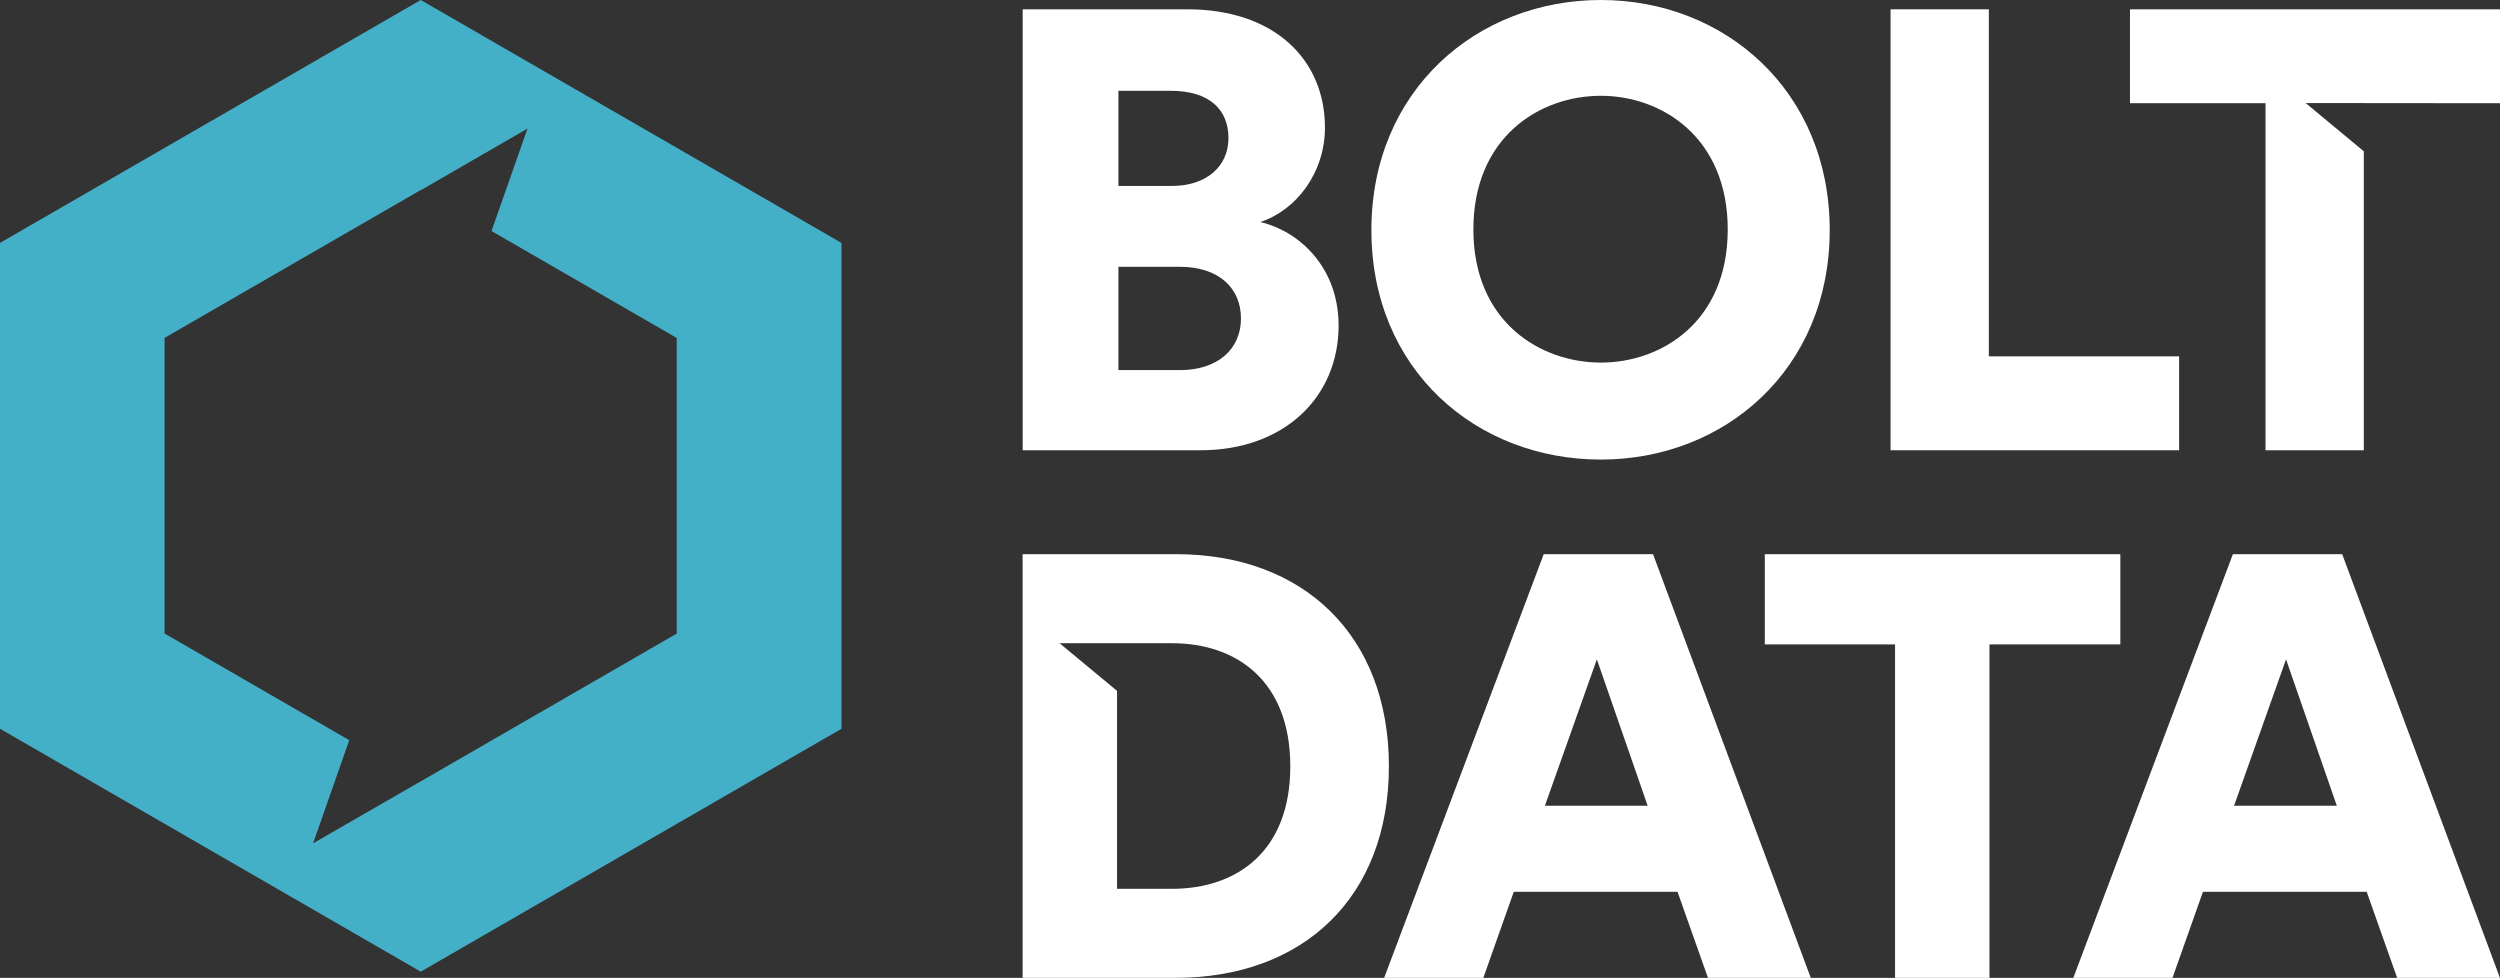
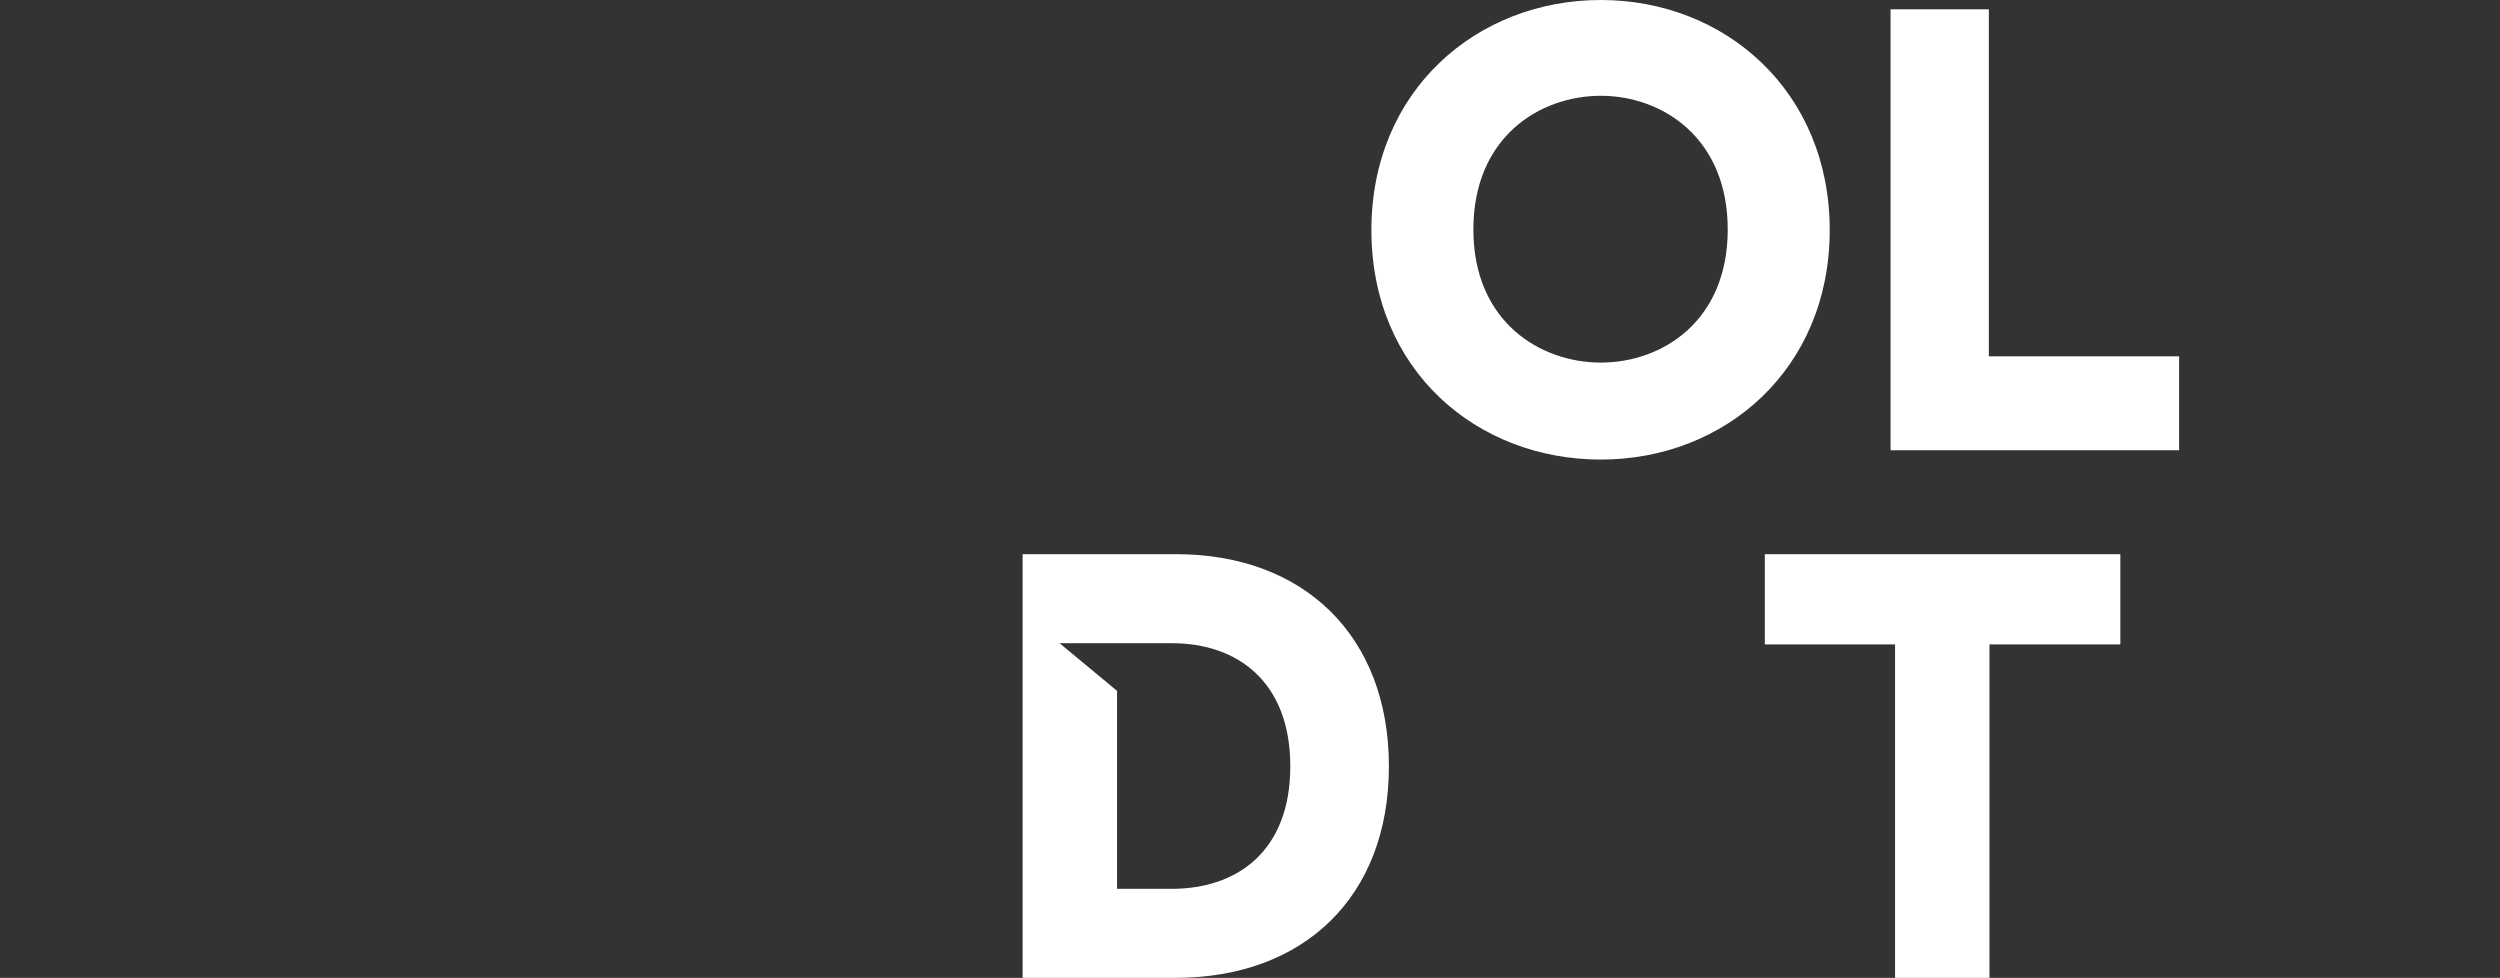
<svg xmlns="http://www.w3.org/2000/svg" data-id="Layer_1" data-name="Layer 1" viewBox="0 0 399.83 156.39">
  <rect x="0" y="0" width="399.83" height="156.39" fill="#333333" stroke="none" />
  <defs>
    <style>
      .cls-1 {
        fill: #44b0c8;
      }

      .cls-1, .cls-2 {
        stroke-width: 0px;
      }

      .cls-2 {
        fill: #fff;
      }
    </style>
  </defs>
-   <path class="cls-2" d="M214.08,52.02c0-9.15-6.17-15.02-12.53-16.51,5.77-1.89,10.35-7.86,10.35-15.12,0-10.84-8.06-18.9-21.98-18.9h-26.36v70.52h28.45c13.33,0,22.08-8.45,22.08-19.99ZM178.87,14.52h8.35c6.17,0,9.25,2.98,9.25,7.56s-3.58,7.66-9.05,7.66h-8.55v-15.22ZM178.87,59.18v-16.51h9.85c6.17,0,9.75,3.38,9.75,8.26s-3.68,8.26-9.75,8.26h-9.85Z" />
  <path class="cls-2" d="M256.03,73.5c19.79,0,36.6-14.42,36.6-36.7S275.82,0,256.03,0s-36.7,14.42-36.7,36.8,16.81,36.7,36.7,36.7ZM256.03,15.32c9.75,0,20.29,6.66,20.29,21.38s-10.54,21.29-20.29,21.29-20.39-6.56-20.39-21.29,10.54-21.38,20.39-21.38Z" />
  <polygon class="cls-2" points="348.51 56.99 318.08 56.99 318.08 1.49 302.36 1.49 302.36 72.01 348.51 72.01 348.51 56.99" />
-   <polygon class="cls-2" points="340.65 1.49 340.65 16.51 362.33 16.51 362.33 72.01 378.05 72.01 378.05 24.2 368.75 16.48 399.83 16.51 399.83 1.49 340.65 1.49" />
  <path class="cls-2" d="M188.11,88.63h-24.56v67.76h24.46c20.45,0,34.12-12.9,34.12-33.83s-13.67-33.93-34.02-33.93ZM187.44,142.15h-8.79v-31.66l-9.19-7.62h17.98c10.42,0,18.92,6.12,18.92,19.69s-8.51,19.59-18.92,19.59Z" />
-   <path class="cls-2" d="M246.89,88.63l-25.52,67.76h15.86l4.87-13.76h26.19l4.87,13.76h16.44l-25.23-67.76h-17.49ZM247.08,128.86l8.31-23.41,8.12,23.41h-16.44Z" />
  <polygon class="cls-2" points="339.11 88.63 282.25 88.63 282.25 103.06 303.08 103.06 303.08 156.39 318.18 156.39 318.18 103.06 339.11 103.06 339.11 88.63" />
-   <path class="cls-2" d="M357.11,88.63l-25.52,67.76h15.86l4.87-13.76h26.19l4.87,13.76h16.44l-25.23-67.76h-17.49ZM357.3,128.86l8.31-23.41,8.12,23.41h-16.44Z" />
-   <path class="cls-1" d="M0,38.85v77.7l67.29,38.85,67.29-38.85V38.85L67.29,0,0,38.85ZM84.35,20.59l-5.74,16.36,29.62,17.1v47.28l-40.95,23.64h-.02s-17.19,9.91-17.19,9.91l5.79-16.5-29.54-17.06v-47.28l40.95-23.64.03.02,17.04-9.84Z" />
</svg>